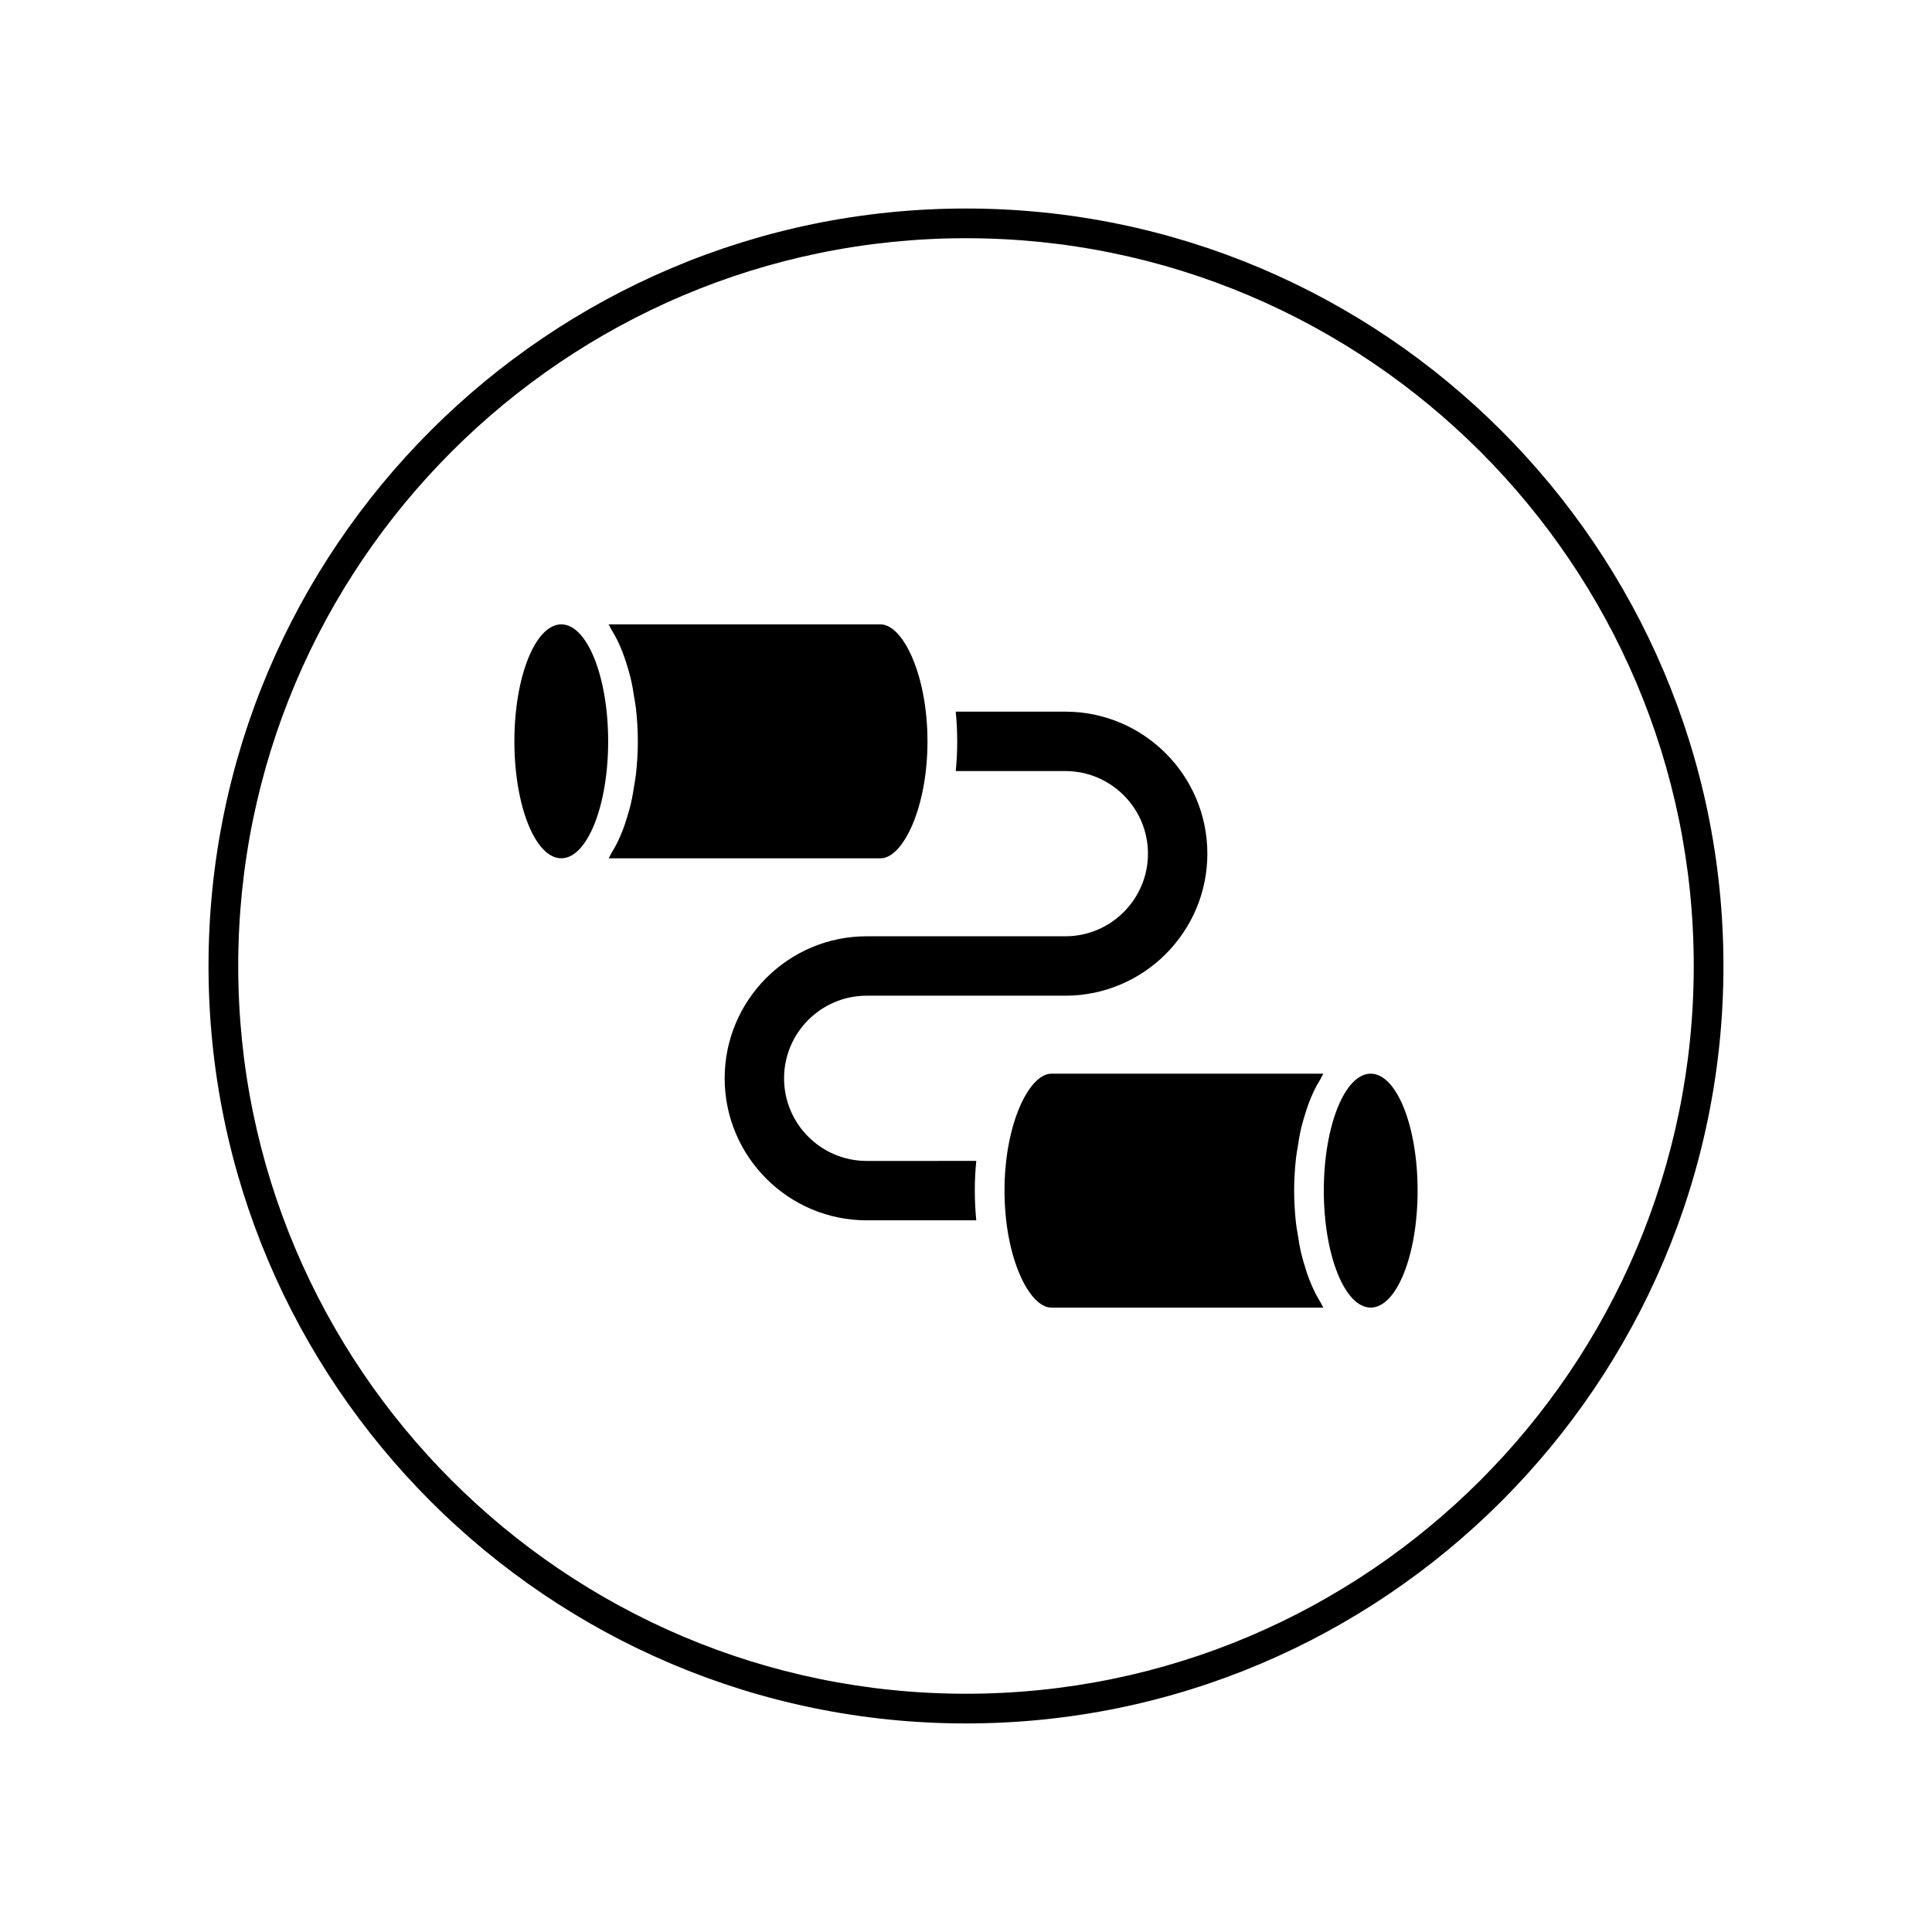
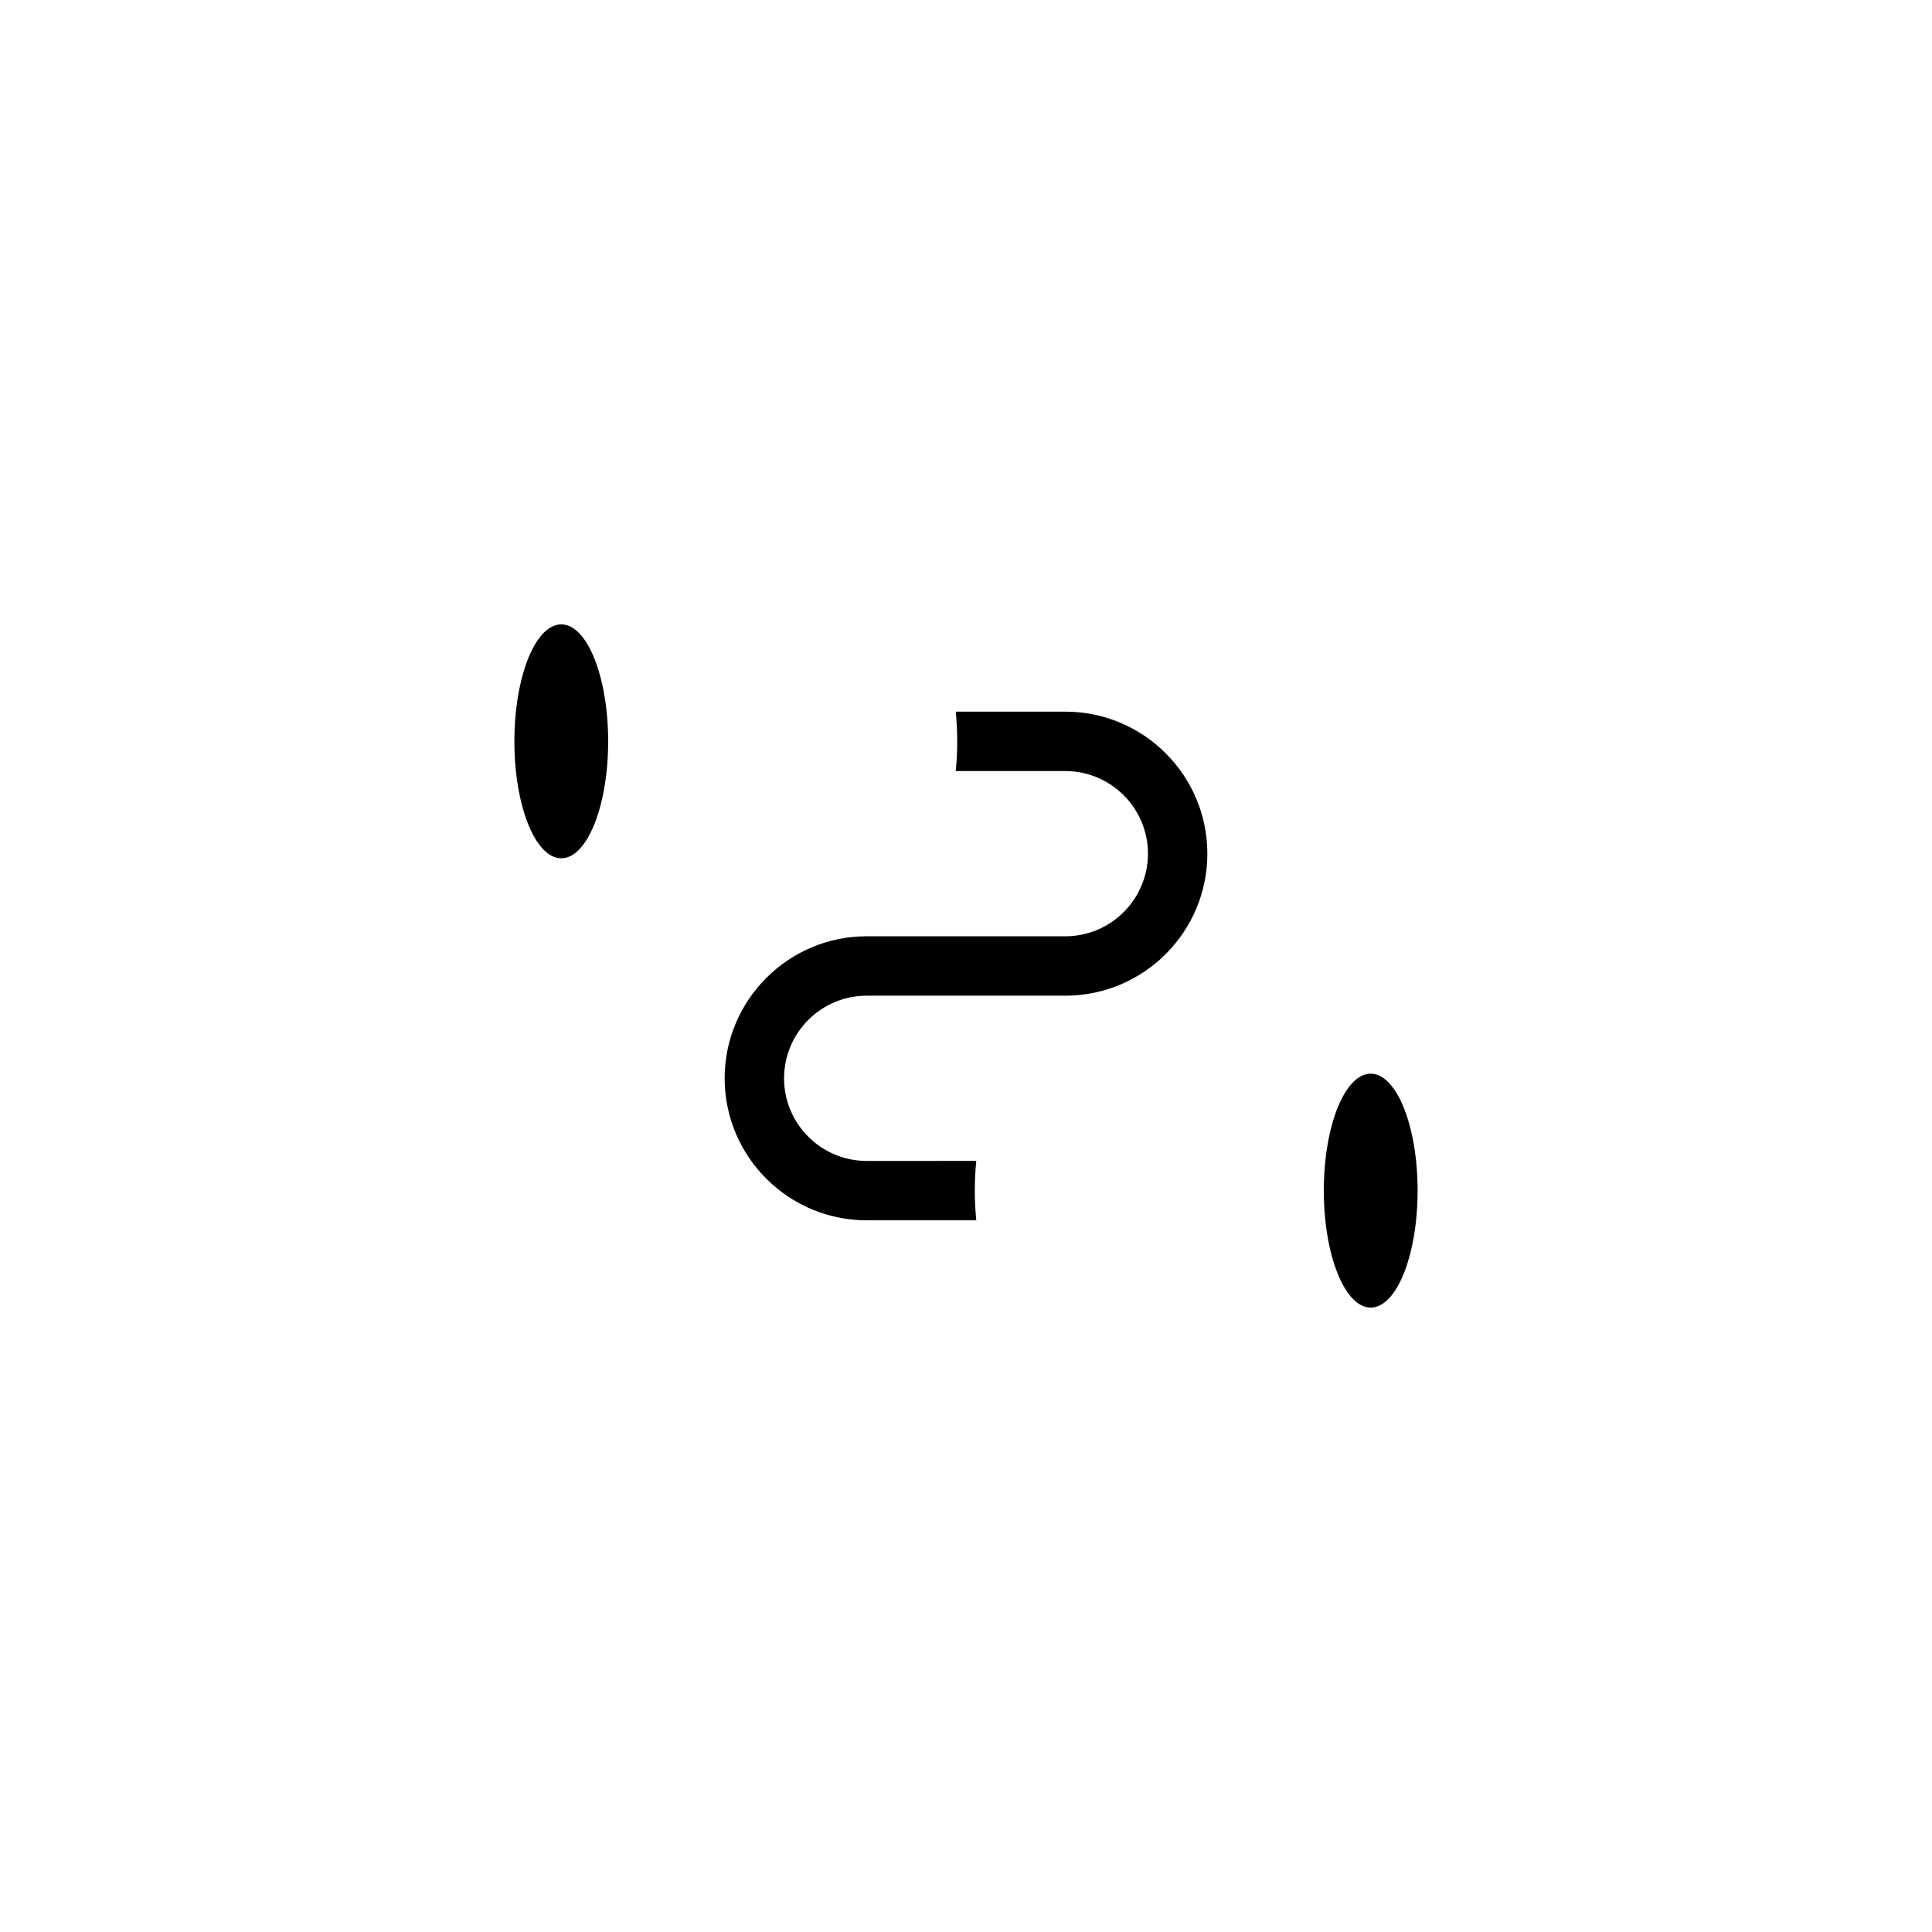
<svg xmlns="http://www.w3.org/2000/svg" fill="#000000" width="800px" height="800px" version="1.1" viewBox="144 144 512 512">
  <g>
-     <path d="m400 600.73c-110.69 0-200.74-90.051-200.74-200.73 0-110.69 90.051-200.74 200.74-200.74 110.68 0 200.73 90.051 200.73 200.74 0 110.68-90.051 200.73-200.73 200.73zm0-393.6c-106.35 0-192.87 86.52-192.87 192.87 0 106.34 86.52 192.86 192.87 192.86 106.34 0 192.86-86.52 192.86-192.86 0-106.35-86.52-192.87-192.86-192.87z" />
    <path d="m373.68 451.66c-12.074 0-21.895-9.82-21.895-21.895s9.82-21.895 21.895-21.895h52.645c20.754 0 37.637-16.887 37.637-37.637 0-20.754-16.887-37.637-37.637-37.637h-29.043c0.25 2.531 0.391 5.156 0.391 7.871s-0.137 5.34-0.391 7.871h29.043c12.074 0 21.895 9.82 21.895 21.895 0 12.07-9.82 21.891-21.895 21.891h-52.645c-20.754 0-37.637 16.887-37.637 37.637 0 20.754 16.887 37.637 37.637 37.637h29.043c-0.25-2.531-0.391-5.156-0.391-7.871s0.137-5.34 0.391-7.871z" />
    <path d="m519.68 459.53c0 17.117-5.566 30.996-12.43 30.996-6.863 0-12.426-13.879-12.426-30.996 0-17.121 5.562-30.996 12.426-30.996 6.863 0 12.43 13.875 12.43 30.996" />
-     <path d="m487.87 448.2c0.273-1.84 0.578-3.641 0.98-5.348 0.223-0.945 0.488-1.816 0.75-2.715 0.438-1.504 0.906-2.945 1.441-4.309 0.328-0.836 0.668-1.629 1.027-2.406 0.59-1.27 1.23-2.426 1.906-3.527 0.262-0.422 0.461-0.961 0.734-1.359l-72.078 0.004c-5.867 0-12.426 13.258-12.426 30.996s6.562 30.996 12.426 30.996h72.078c-0.27-0.398-0.473-0.934-0.734-1.359-0.676-1.102-1.316-2.258-1.906-3.527-0.363-0.777-0.699-1.57-1.027-2.406-0.535-1.363-1.004-2.801-1.441-4.309-0.262-0.898-0.527-1.77-0.75-2.715-0.402-1.703-0.707-3.504-0.98-5.348-0.133-0.875-0.305-1.703-0.406-2.606-0.312-2.797-0.504-5.699-0.504-8.727 0-3.031 0.195-5.93 0.504-8.727 0.102-0.906 0.273-1.73 0.406-2.609z" />
    <path d="m305.17 340.46c0 17.121-5.562 30.996-12.426 30.996-6.863 0-12.426-13.875-12.426-30.996 0-17.117 5.562-30.996 12.426-30.996 6.863 0 12.426 13.879 12.426 30.996" />
-     <path d="m312.13 351.8c-0.273 1.84-0.578 3.641-0.98 5.348-0.223 0.945-0.488 1.816-0.75 2.715-0.438 1.504-0.906 2.945-1.441 4.309-0.328 0.836-0.668 1.629-1.027 2.406-0.59 1.27-1.23 2.426-1.906 3.527-0.262 0.422-0.461 0.961-0.734 1.359l72.074-0.004c5.867 0 12.426-13.258 12.426-30.996 0-17.738-6.562-30.996-12.426-30.996h-72.078c0.27 0.398 0.473 0.934 0.734 1.359 0.676 1.102 1.316 2.258 1.906 3.527 0.363 0.777 0.699 1.57 1.027 2.406 0.535 1.363 1.004 2.801 1.441 4.309 0.262 0.898 0.527 1.77 0.75 2.715 0.402 1.703 0.707 3.504 0.98 5.348 0.133 0.875 0.305 1.703 0.406 2.606 0.312 2.797 0.504 5.699 0.504 8.727 0 3.031-0.195 5.93-0.504 8.727-0.102 0.906-0.273 1.734-0.402 2.609z" />
  </g>
</svg>